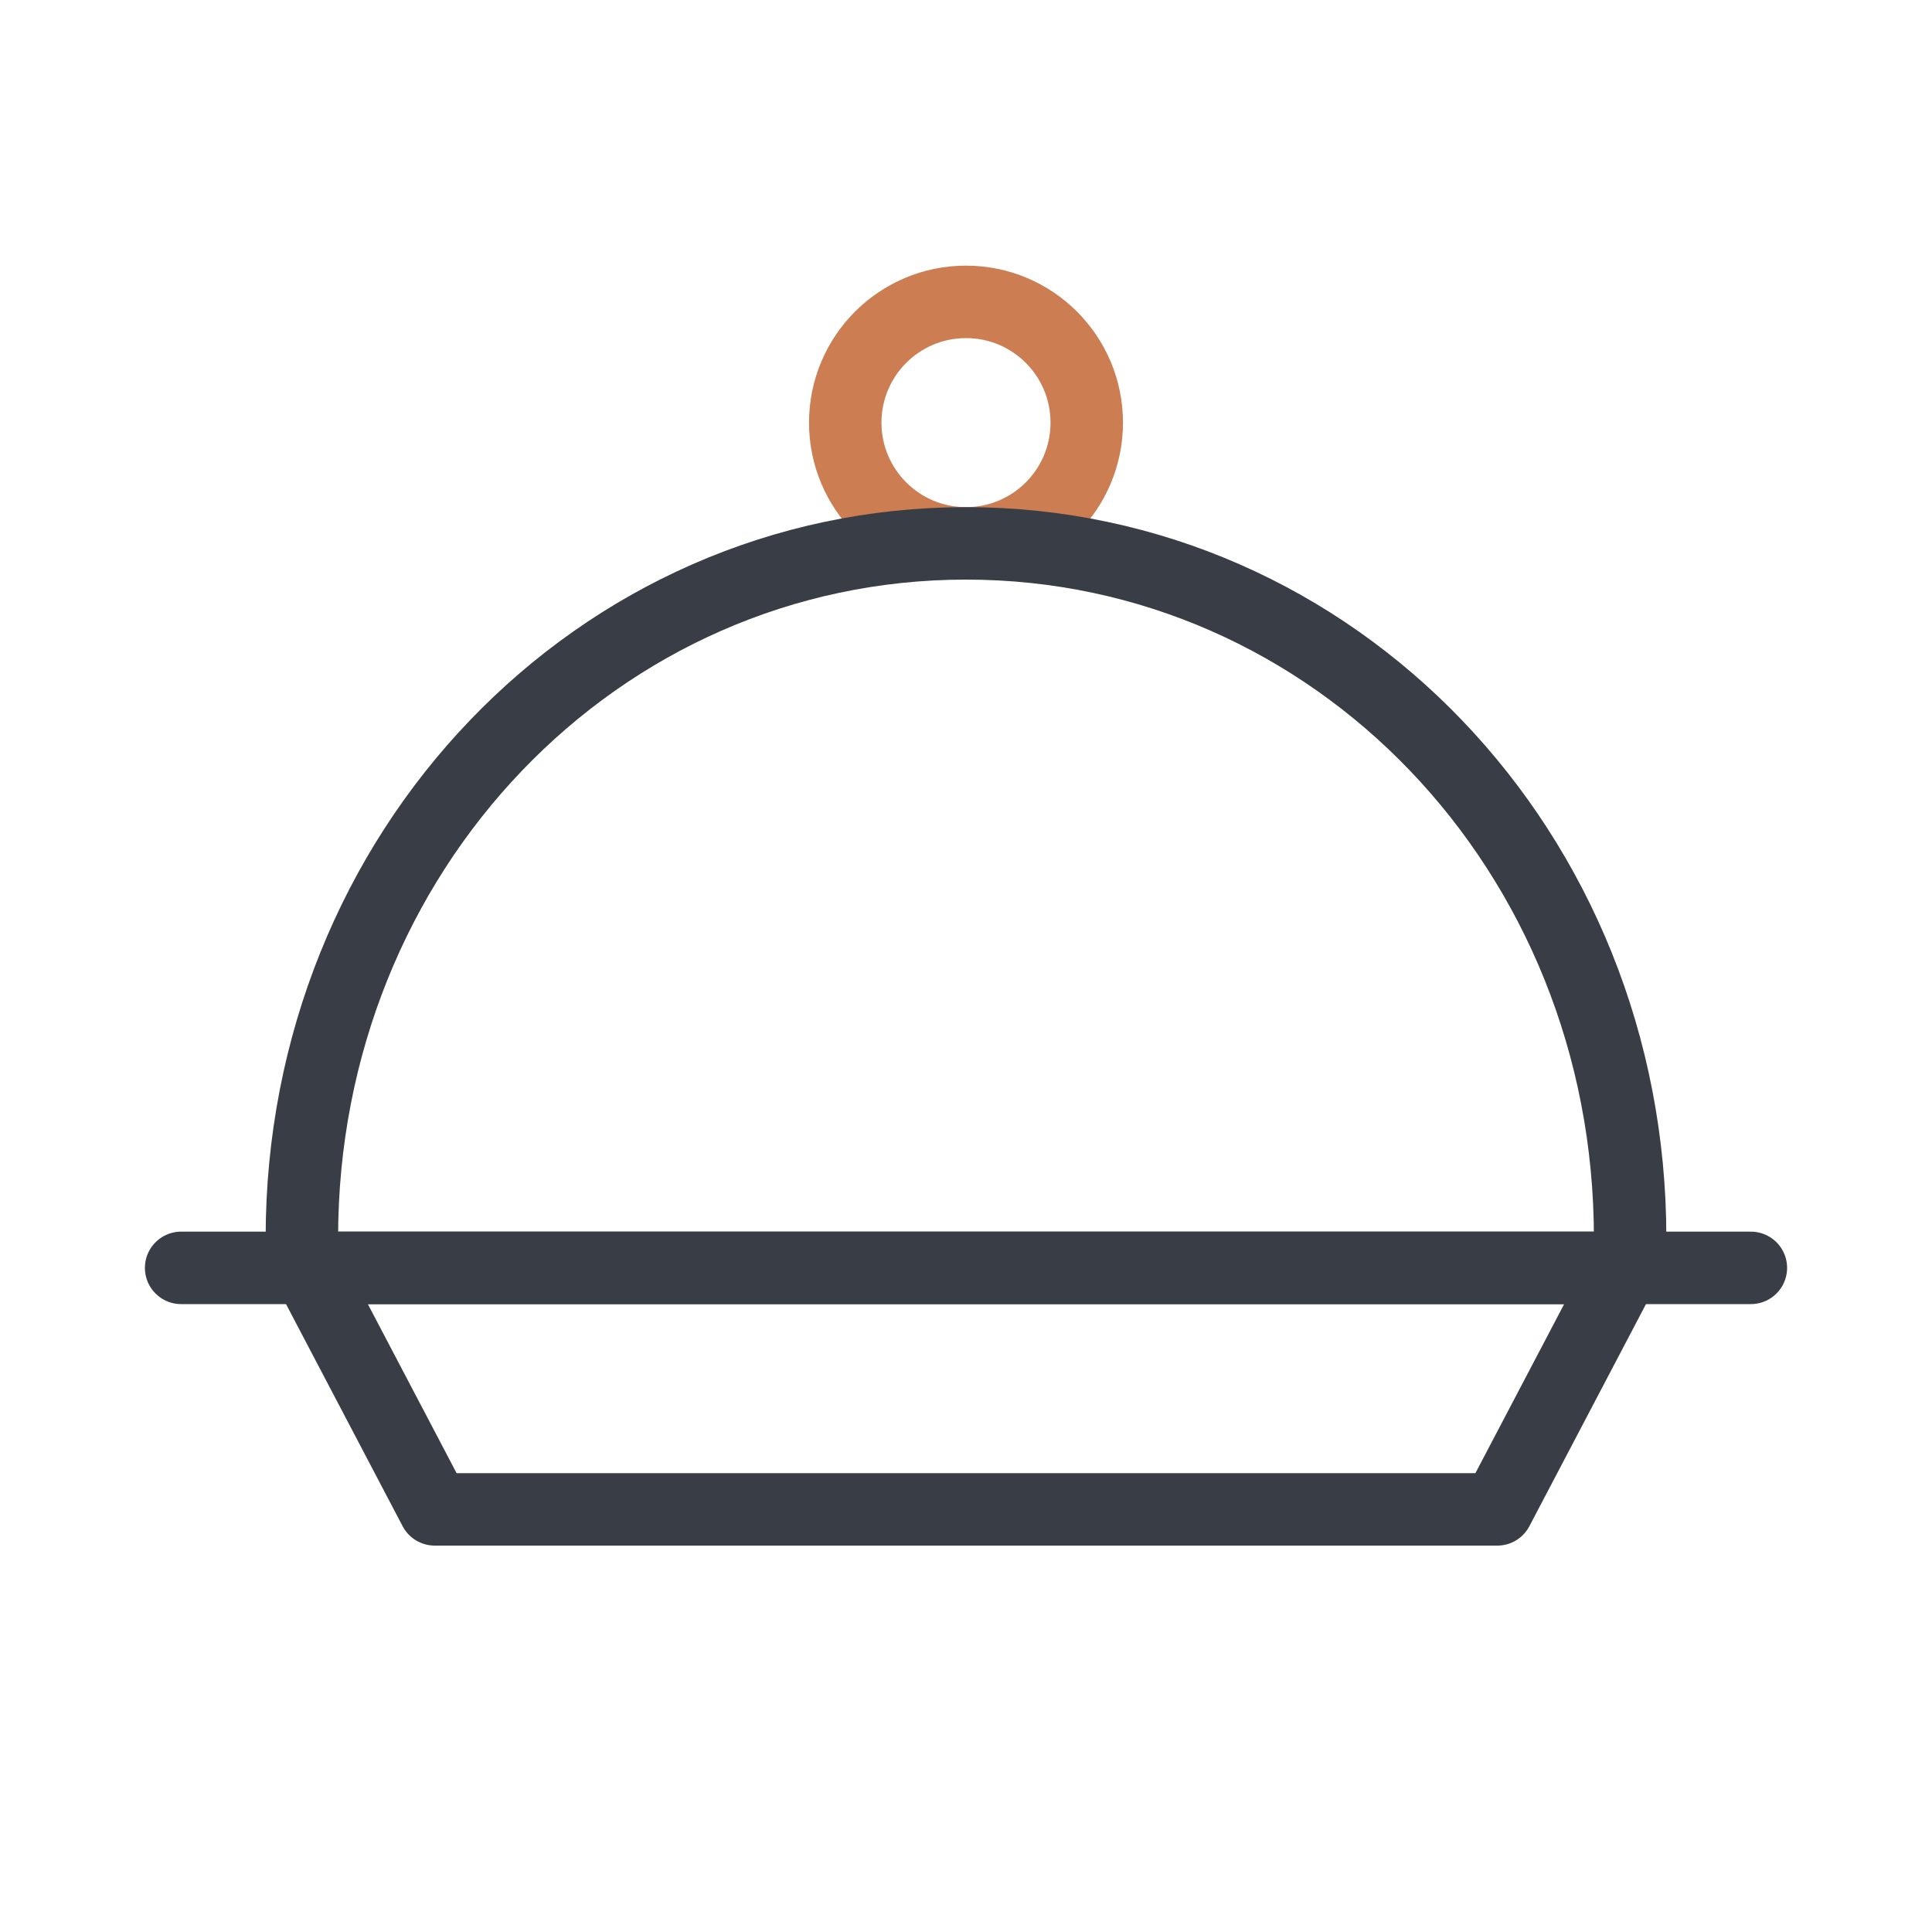
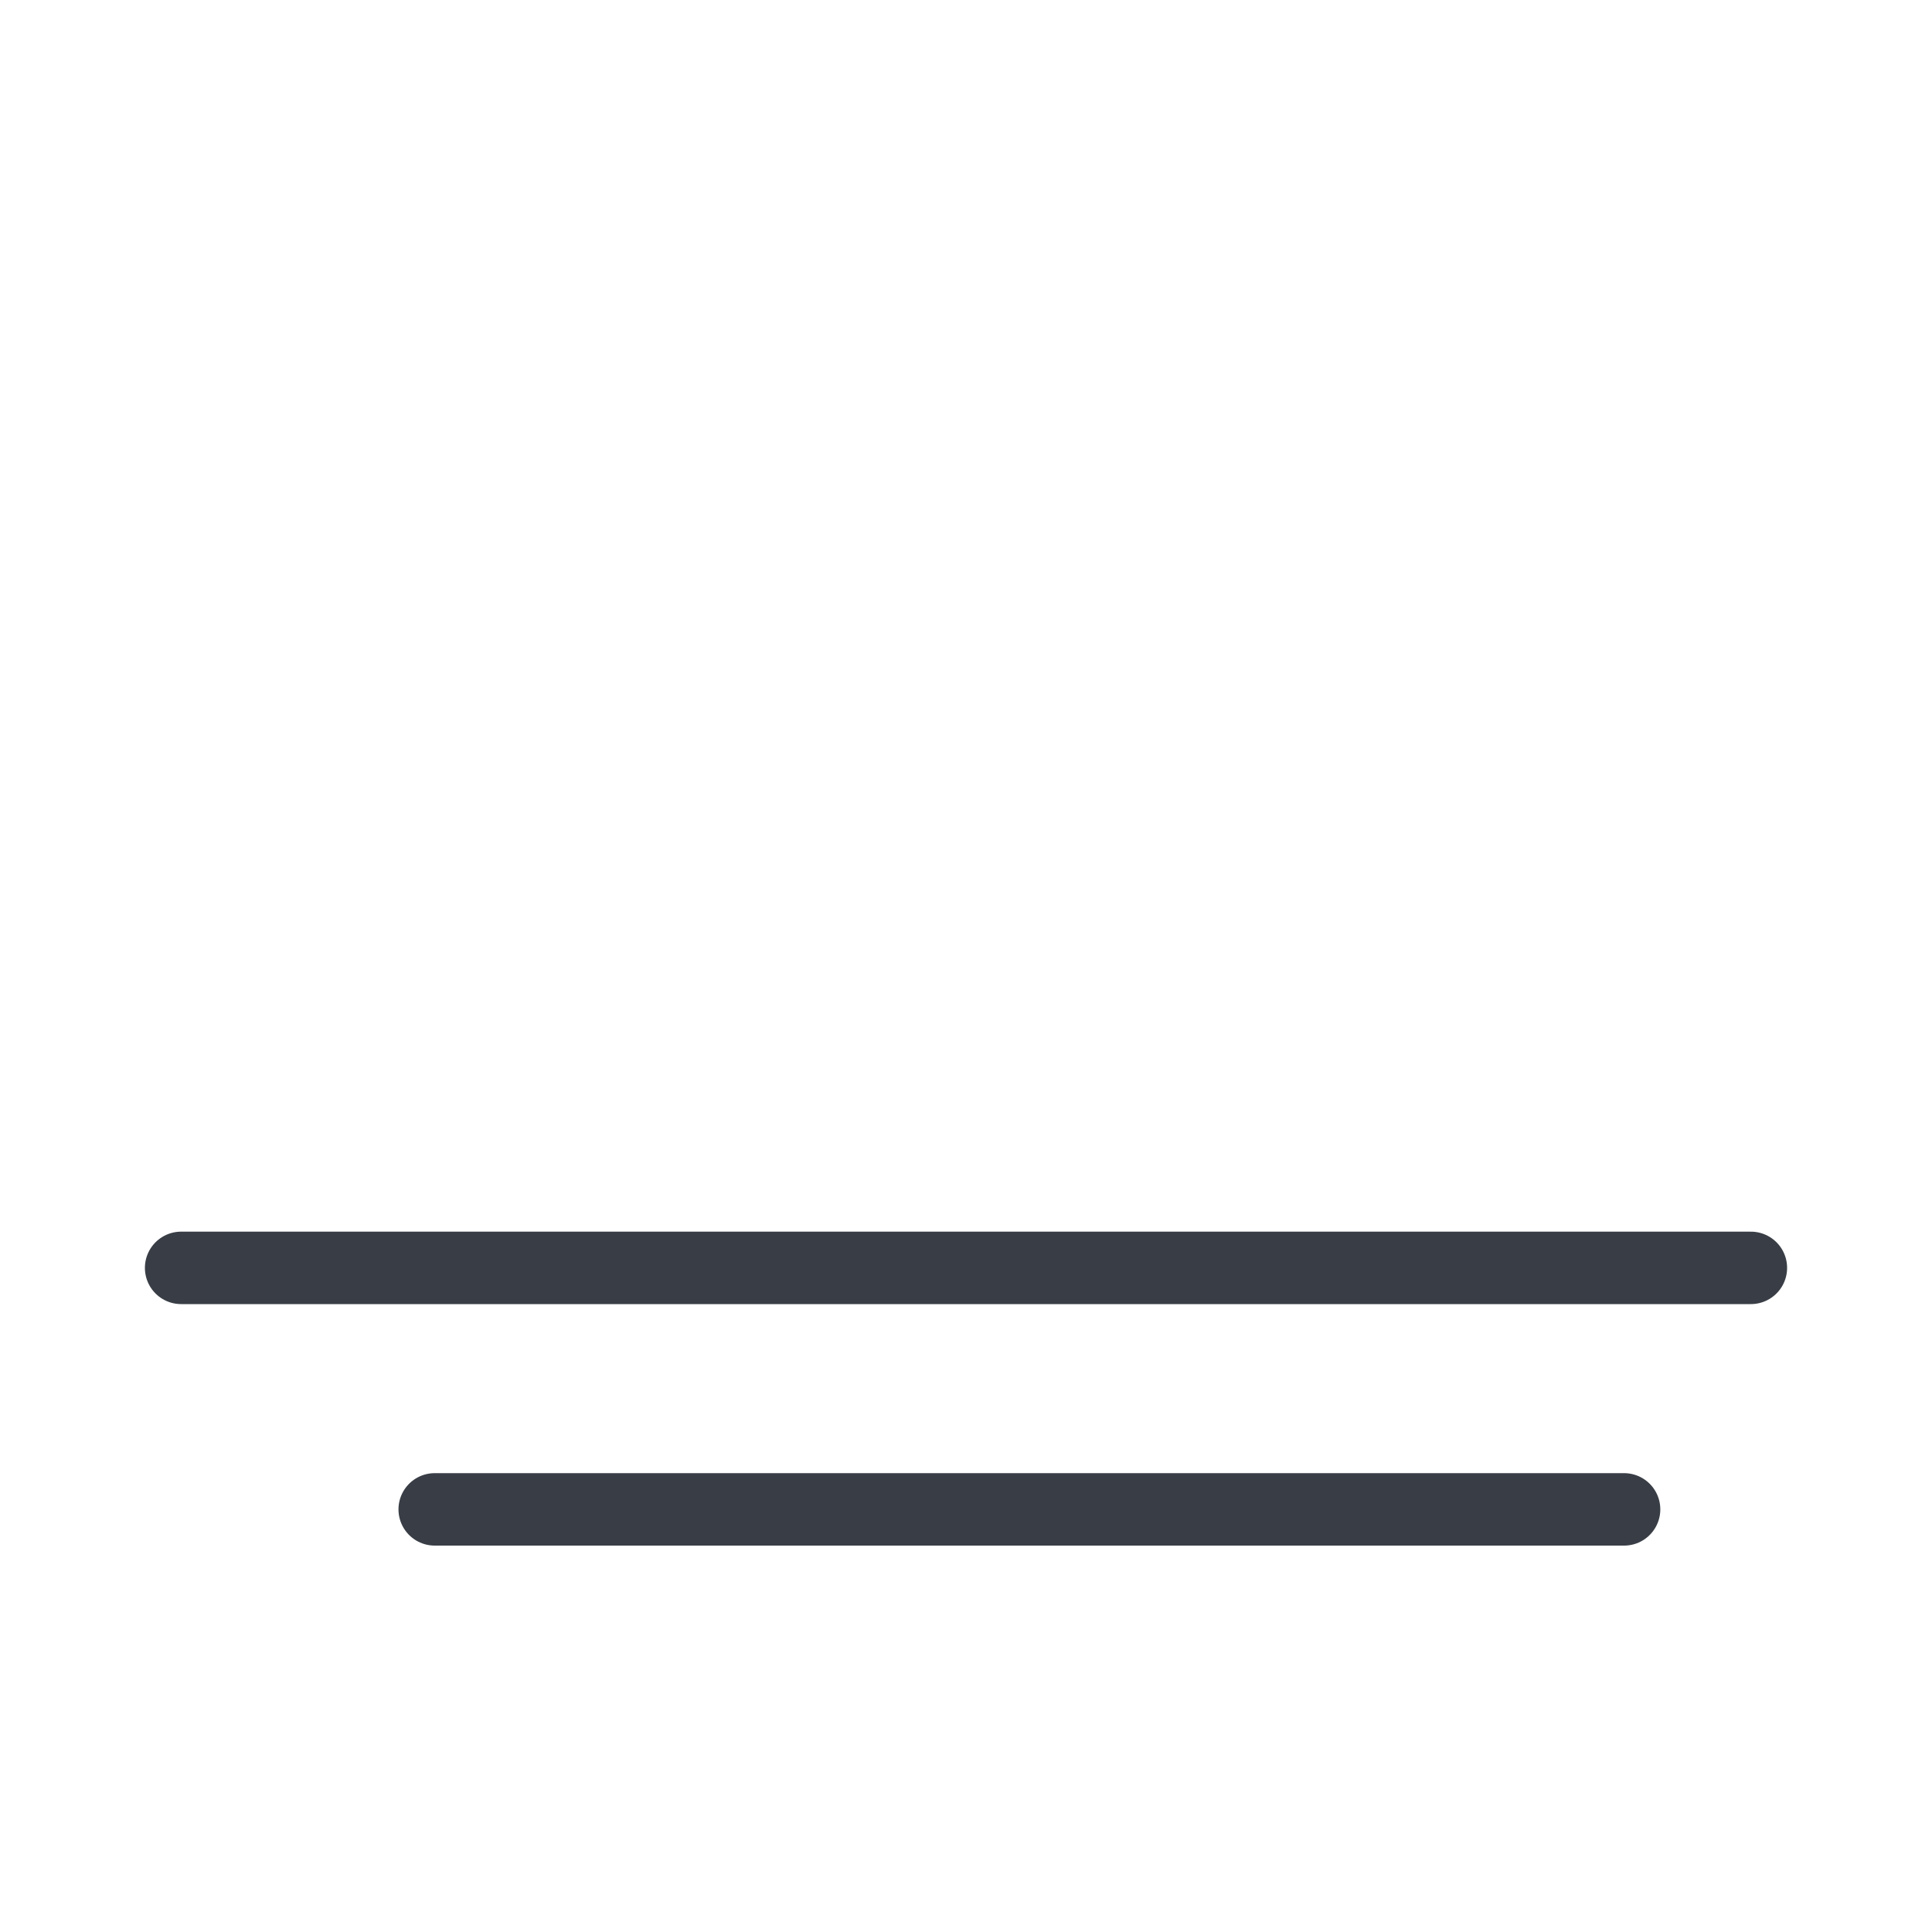
<svg xmlns="http://www.w3.org/2000/svg" width="40" height="40" viewBox="0 0 40 40" fill="none">
-   <path d="M31 31.25H9L6.375 26.25H33.625L31 31.25Z" stroke="#393E46" stroke-width="1.5" stroke-miterlimit="10" stroke-linecap="round" stroke-linejoin="round" />
+   <path d="M31 31.25H9H33.625L31 31.25Z" stroke="#393E46" stroke-width="1.5" stroke-miterlimit="10" stroke-linecap="round" stroke-linejoin="round" />
  <path d="M3.75 26.25H36.25" stroke="#393E46" stroke-width="1.5" stroke-miterlimit="10" stroke-linecap="round" stroke-linejoin="round" />
-   <path d="M20 11.25C21.381 11.25 22.5 10.131 22.5 8.75C22.5 7.369 21.381 6.25 20 6.25C18.619 6.25 17.5 7.369 17.5 8.75C17.5 10.131 18.619 11.25 20 11.25Z" stroke="#CC7D52" stroke-width="1.5" stroke-miterlimit="10" stroke-linecap="round" stroke-linejoin="round" />
-   <path d="M6.25 25.625C6.25 17.625 12.375 11.25 20 11.25C27.625 11.25 33.75 17.625 33.75 25.625" stroke="#393E46" stroke-width="1.5" stroke-miterlimit="10" stroke-linecap="round" stroke-linejoin="round" />
</svg>